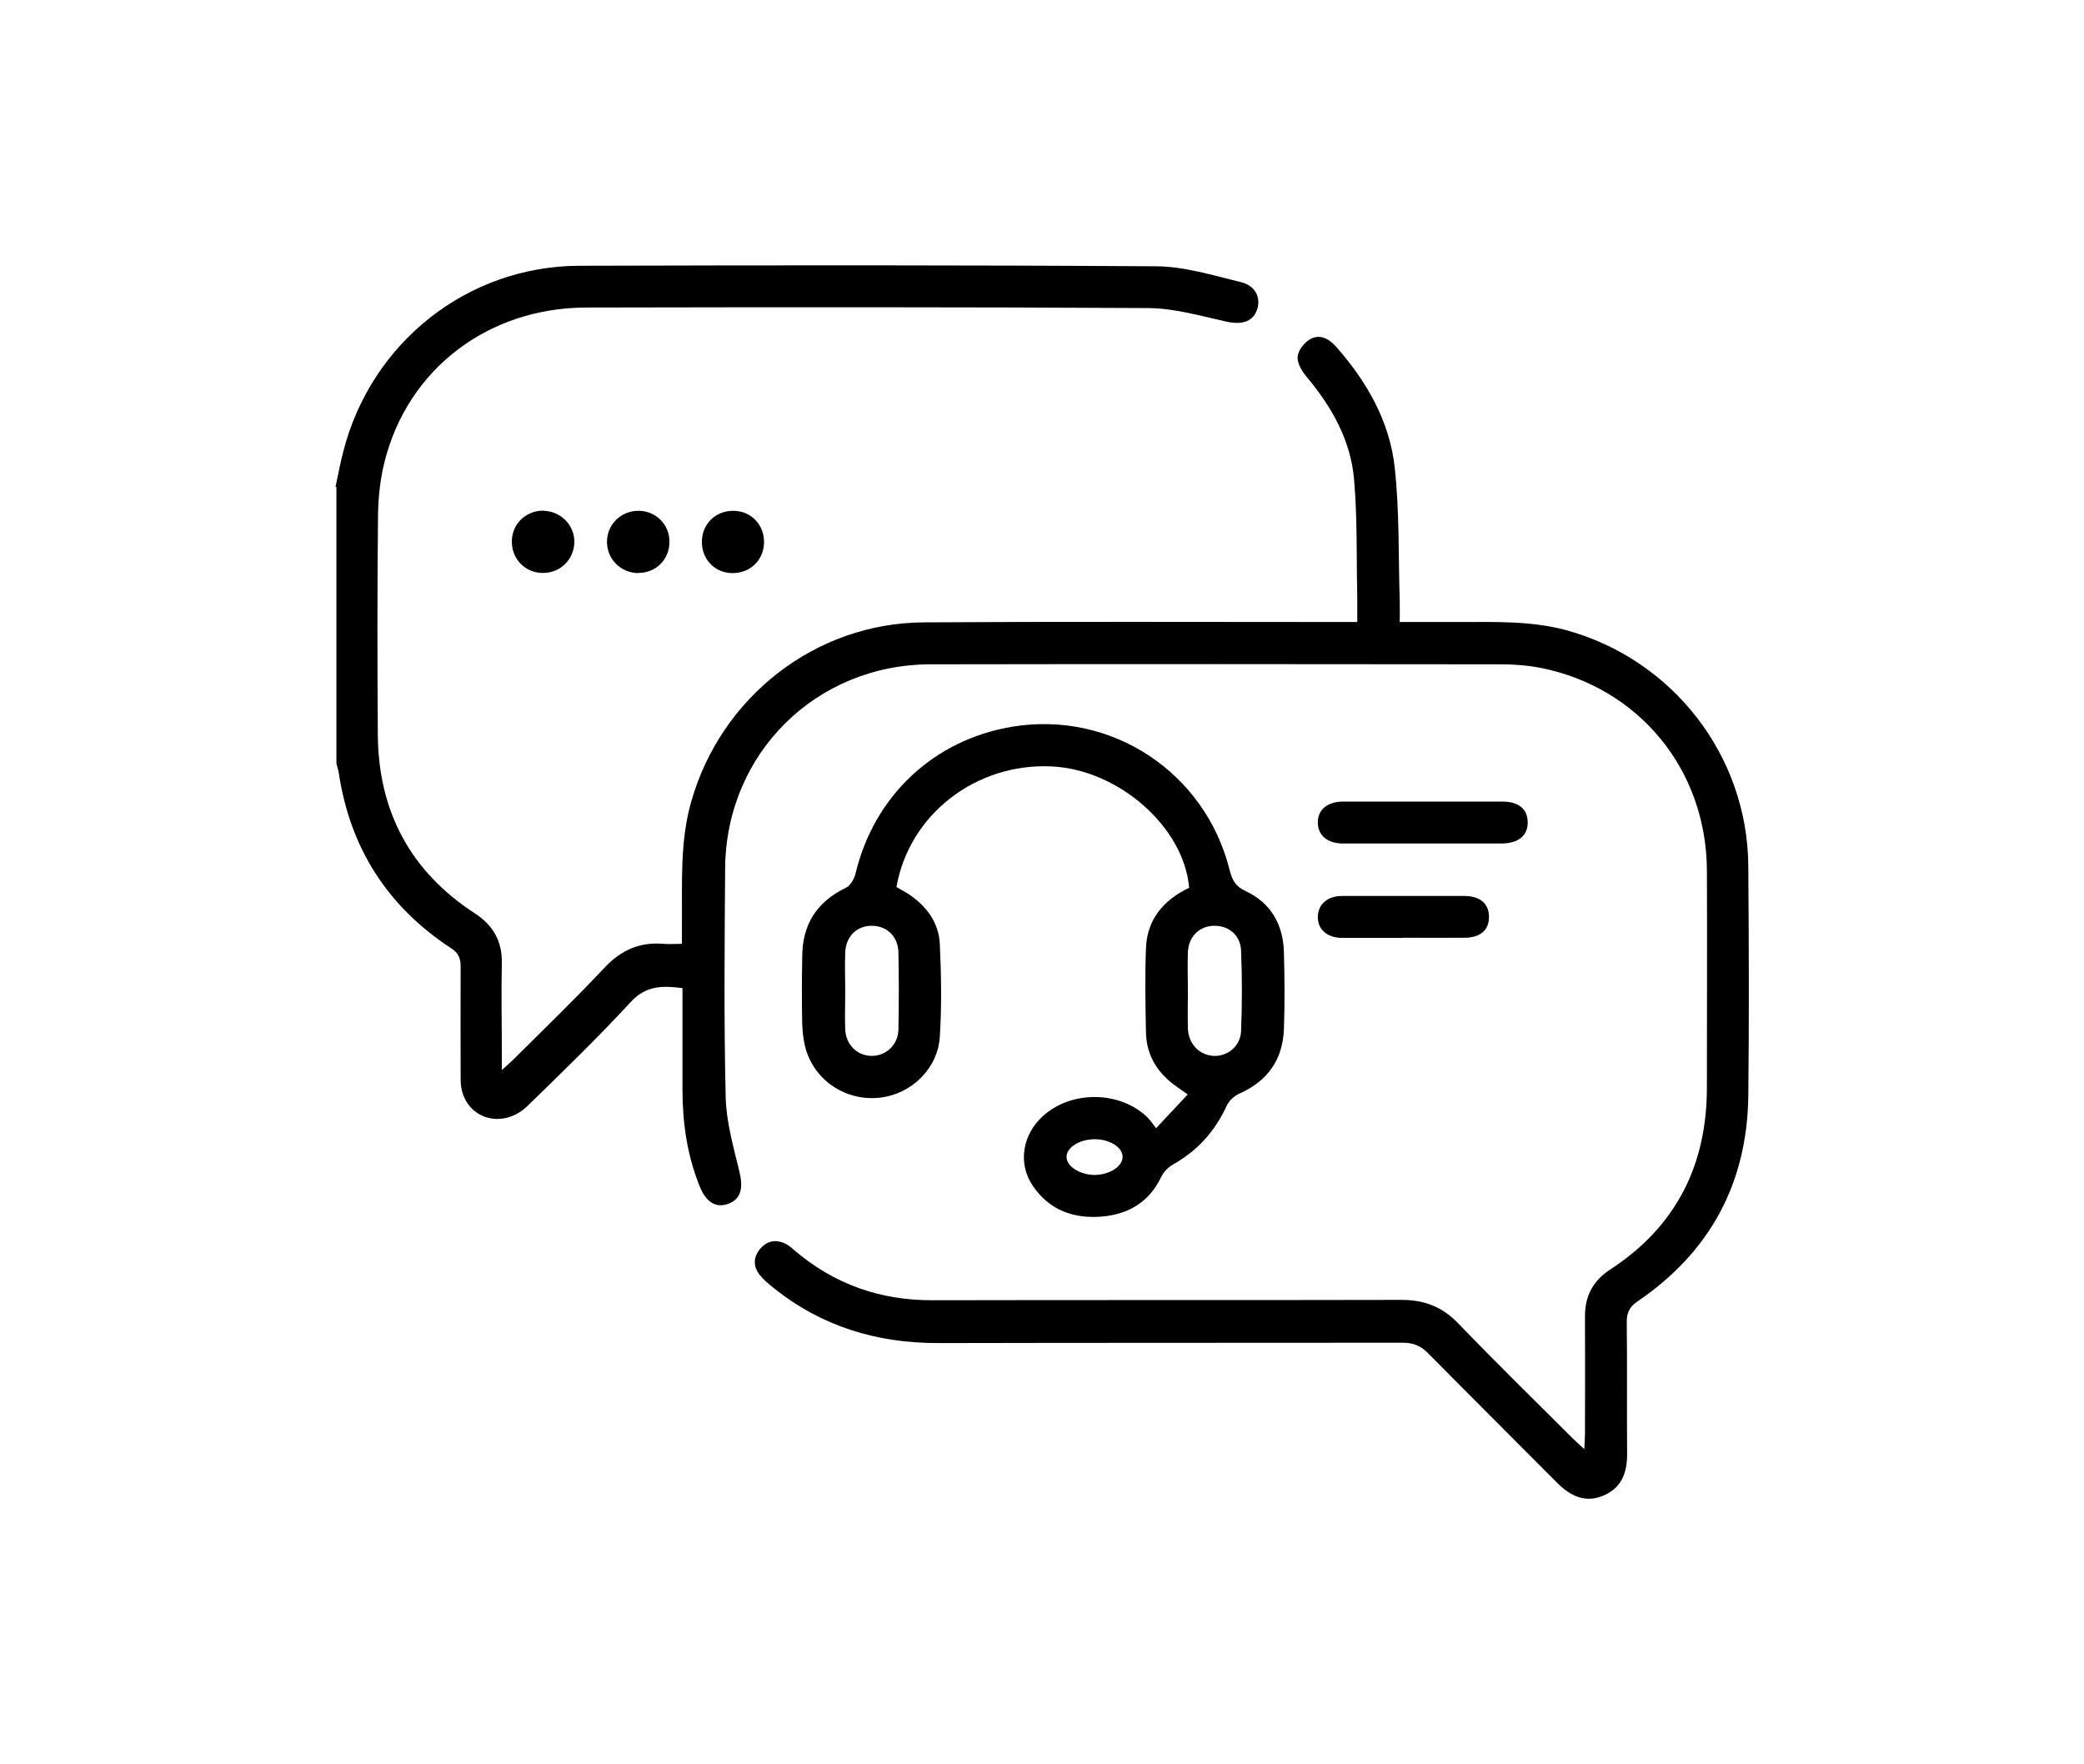
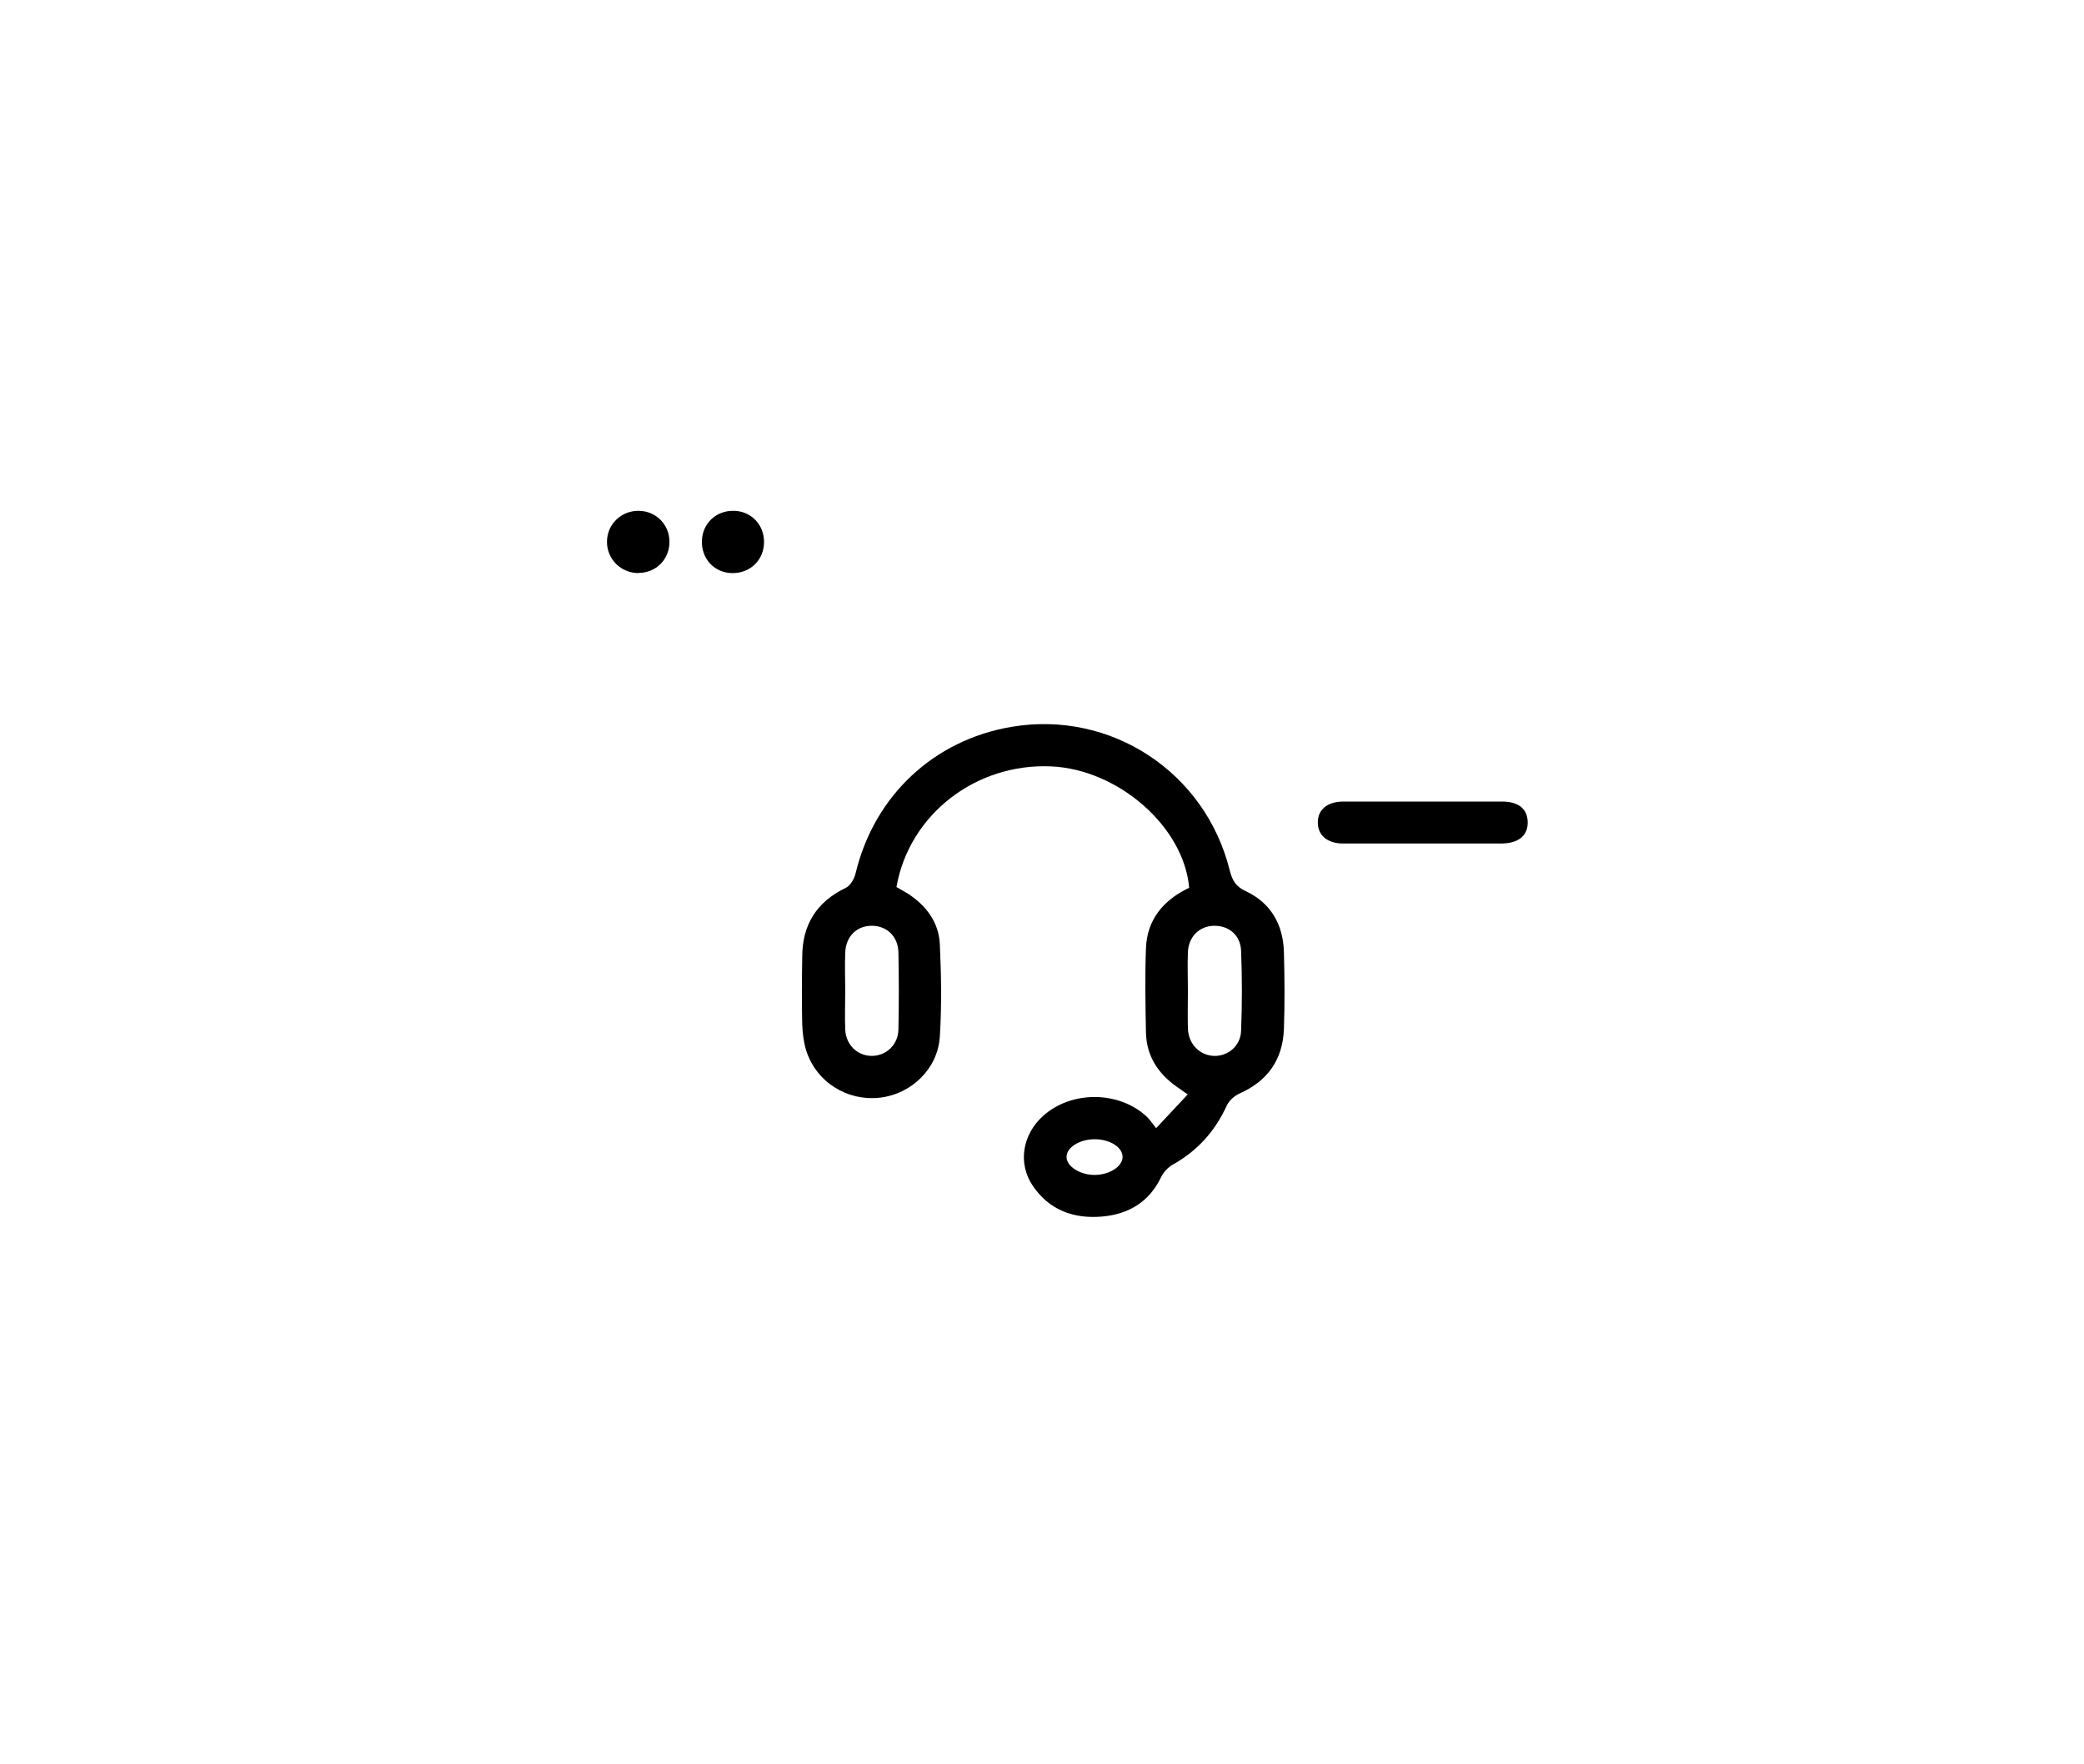
<svg xmlns="http://www.w3.org/2000/svg" id="Layer_2" viewBox="0 0 116.77 98.85">
-   <path d="M18.8,27.28c.14-.65.26-1.31.43-1.96,1.55-6.12,6.96-10.42,13.25-10.43,10.77-.03,21.54-.04,32.31.03,1.59.01,3.18.51,4.75.89.84.21,1.14.92.87,1.61-.25.63-.88.78-1.69.6-1.45-.32-2.92-.75-4.38-.76-10.49-.06-20.97-.05-31.46-.03-5.51,0-10.02,3.43-11.33,8.63-.25.99-.36,2.04-.37,3.06-.04,4.08-.04,8.16-.01,12.24.03,4.29,1.82,7.66,5.43,10.01,1.05.68,1.55,1.58,1.52,2.84-.04,1.68,0,3.36,0,5.03,0,.25,0,.49,0,.91.31-.28.5-.44.67-.61,1.7-1.7,3.43-3.36,5.07-5.11.92-.98,1.96-1.46,3.29-1.35.3.03.61,0,1.06,0,0-.42,0-.79,0-1.16.02-2.29-.12-4.59.53-6.84,1.68-5.85,6.96-9.98,13.03-10.01,7.75-.05,15.51-.02,23.26-.02.3,0,.61,0,1.02,0,0-.52,0-.98,0-1.43-.05-2.19.01-4.39-.18-6.57-.19-2.19-1.25-4.06-2.66-5.74-.26-.31-.54-.77-.5-1.14.03-.35.39-.8.72-.98.53-.28,1.03-.02,1.43.43,1.73,1.96,3.01,4.19,3.29,6.79.27,2.48.2,4.99.28,7.49.01.35,0,.71,0,1.15,1.19,0,2.29,0,3.39,0,1.98,0,3.96-.07,5.91.45,5.97,1.62,10.18,7.01,10.23,13.2.03,4.31.05,8.62,0,12.93-.07,4.89-2.16,8.73-6.2,11.48-.47.32-.62.65-.61,1.2.03,2.45,0,4.9.02,7.36,0,1.05-.31,1.89-1.32,2.32-1.02.44-1.85.03-2.58-.69-2.42-2.43-4.85-4.85-7.26-7.29-.42-.42-.84-.58-1.42-.58-8.68.01-17.36,0-26.05.02-3.41,0-6.5-.93-9.18-3.08-.28-.22-.57-.46-.79-.74-.39-.49-.36-1.02.04-1.48.41-.46.92-.53,1.47-.23.16.09.29.21.43.33,2.23,1.9,4.8,2.81,7.74,2.8,8.76-.02,17.52,0,26.28-.02,1.27,0,2.27.38,3.16,1.3,2.11,2.19,4.29,4.32,6.44,6.47.17.17.36.33.64.59.02-.39.04-.64.04-.89,0-2.19.01-4.39,0-6.58,0-1.13.47-1.98,1.41-2.59,3.7-2.41,5.43-5.86,5.42-10.24,0-4.05.02-8.11,0-12.16-.04-5.61-3.8-10.19-9.26-11.3-.75-.15-1.53-.21-2.3-.21-10.64-.01-21.28-.02-31.92,0-6.44,0-11.49,5-11.53,11.45-.03,4.26-.07,8.52.03,12.78.03,1.39.43,2.78.76,4.15.23.93.12,1.55-.57,1.83-.71.28-1.27-.04-1.64-.95-.71-1.75-.97-3.57-.97-5.45,0-1.88,0-3.76,0-5.67-1.13-.14-2.04-.15-2.9.78-1.85,2.01-3.82,3.91-5.78,5.82-1.31,1.28-3.26.81-3.68-.86-.07-.27-.07-.56-.07-.84,0-2.04-.01-4.08,0-6.12,0-.46-.13-.75-.53-1.01-3.56-2.33-5.67-5.61-6.3-9.84-.03-.17-.09-.34-.13-.51,0-5.16,0-10.33,0-15.49Z" />
-   <path d="M64.78,63.21c.63-.67,1.18-1.26,1.77-1.89-.29-.2-.45-.32-.61-.43-1.06-.74-1.7-1.73-1.73-3.04-.03-1.57-.06-3.15,0-4.72.06-1.63,1-2.71,2.42-3.39-.29-3.41-3.96-6.63-7.73-6.8-4.23-.19-7.96,2.7-8.67,6.76.21.12.43.24.64.37,1.03.67,1.73,1.6,1.79,2.83.08,1.72.11,3.46,0,5.18-.11,1.8-1.6,3.22-3.35,3.42-1.85.21-3.58-.88-4.14-2.65-.14-.46-.2-.96-.22-1.44-.03-1.26-.02-2.53,0-3.79,0-1.8.8-3.09,2.45-3.88.25-.12.47-.51.54-.81,1.04-4.34,4.38-7.48,8.76-8.21,5.55-.93,10.83,2.54,12.2,8.03.14.55.32.91.9,1.18,1.4.65,2.1,1.87,2.14,3.41.04,1.44.05,2.89,0,4.33-.07,1.7-.91,2.9-2.49,3.6-.29.13-.59.4-.72.69-.66,1.44-1.65,2.53-3.03,3.3-.26.15-.51.42-.64.69-.67,1.4-1.83,2.08-3.3,2.21-1.59.14-2.96-.35-3.89-1.72-.85-1.25-.59-2.87.58-3.92,1.58-1.42,4.24-1.41,5.8.04.17.16.29.35.53.65ZM66.56,55.53c0,.7-.02,1.39,0,2.09.03.86.63,1.49,1.43,1.54.79.04,1.52-.54,1.55-1.4.06-1.49.06-2.99,0-4.49-.03-.88-.7-1.42-1.53-1.4-.82.02-1.42.62-1.45,1.49-.03.72,0,1.44,0,2.17ZM47.36,55.52s0,0,0,0c0,.72-.03,1.45,0,2.17.04.86.69,1.47,1.49,1.47.8,0,1.47-.62,1.49-1.47.03-1.44.03-2.89,0-4.33-.02-.88-.63-1.47-1.45-1.49-.86-.02-1.49.57-1.53,1.49-.03.72,0,1.44,0,2.17ZM61.37,63.83c-.86-.01-1.61.45-1.61.99,0,.54.77,1.02,1.61,1.01.82-.02,1.53-.48,1.53-1.01,0-.53-.69-.98-1.53-.99Z" />
+   <path d="M64.78,63.21c.63-.67,1.18-1.26,1.77-1.89-.29-.2-.45-.32-.61-.43-1.06-.74-1.7-1.73-1.73-3.04-.03-1.57-.06-3.15,0-4.72.06-1.63,1-2.71,2.42-3.39-.29-3.41-3.96-6.63-7.73-6.8-4.23-.19-7.96,2.7-8.67,6.76.21.12.43.24.64.37,1.03.67,1.73,1.6,1.79,2.83.08,1.72.11,3.46,0,5.18-.11,1.8-1.6,3.22-3.35,3.42-1.85.21-3.58-.88-4.14-2.65-.14-.46-.2-.96-.22-1.44-.03-1.26-.02-2.53,0-3.79,0-1.8.8-3.09,2.45-3.88.25-.12.47-.51.54-.81,1.04-4.34,4.38-7.48,8.76-8.21,5.55-.93,10.83,2.54,12.2,8.03.14.55.32.91.9,1.18,1.4.65,2.1,1.87,2.14,3.41.04,1.44.05,2.89,0,4.33-.07,1.7-.91,2.9-2.49,3.6-.29.13-.59.4-.72.69-.66,1.44-1.65,2.53-3.03,3.3-.26.15-.51.42-.64.69-.67,1.4-1.83,2.08-3.3,2.21-1.59.14-2.96-.35-3.89-1.72-.85-1.25-.59-2.87.58-3.92,1.58-1.42,4.24-1.41,5.8.04.17.16.29.35.53.65M66.56,55.53c0,.7-.02,1.39,0,2.09.03.86.63,1.49,1.43,1.54.79.04,1.52-.54,1.55-1.4.06-1.49.06-2.99,0-4.49-.03-.88-.7-1.42-1.53-1.4-.82.02-1.42.62-1.45,1.49-.03.72,0,1.44,0,2.17ZM47.36,55.52s0,0,0,0c0,.72-.03,1.45,0,2.17.04.86.69,1.47,1.49,1.47.8,0,1.47-.62,1.49-1.47.03-1.44.03-2.89,0-4.33-.02-.88-.63-1.47-1.45-1.49-.86-.02-1.49.57-1.53,1.49-.03.72,0,1.44,0,2.17ZM61.37,63.83c-.86-.01-1.61.45-1.61.99,0,.54.77,1.02,1.61,1.01.82-.02,1.53-.48,1.53-1.01,0-.53-.69-.98-1.53-.99Z" />
  <path d="M79.66,47.26c-1.47,0-2.94,0-4.41,0-.88,0-1.42-.47-1.41-1.19,0-.71.54-1.16,1.43-1.16,2.96,0,5.93,0,8.89,0,.93,0,1.42.41,1.44,1.14.02.76-.51,1.2-1.46,1.21-1.49,0-2.99,0-4.48,0Z" />
-   <path d="M78.62,52.55c-1.13,0-2.26,0-3.39,0-.87,0-1.41-.48-1.39-1.2.02-.69.54-1.15,1.36-1.15,2.29,0,4.57,0,6.86,0,.89,0,1.39.46,1.37,1.2-.01.72-.49,1.13-1.35,1.14-1.16.01-2.31,0-3.47,0Z" />
  <path d="M35.78,32.11c-.98,0-1.77-.77-1.77-1.75,0-.98.79-1.75,1.78-1.74.96.01,1.71.76,1.72,1.71.02.99-.74,1.77-1.73,1.77Z" />
-   <path d="M30.46,28.62c.98.02,1.76.83,1.72,1.8-.04.98-.84,1.72-1.83,1.68-.95-.03-1.68-.8-1.67-1.76,0-.99.79-1.74,1.78-1.73Z" />
  <path d="M42.81,30.4c-.02,1-.79,1.73-1.8,1.71-.99-.02-1.72-.81-1.68-1.82.03-.96.79-1.68,1.76-1.67.99,0,1.74.78,1.72,1.78Z" />
</svg>